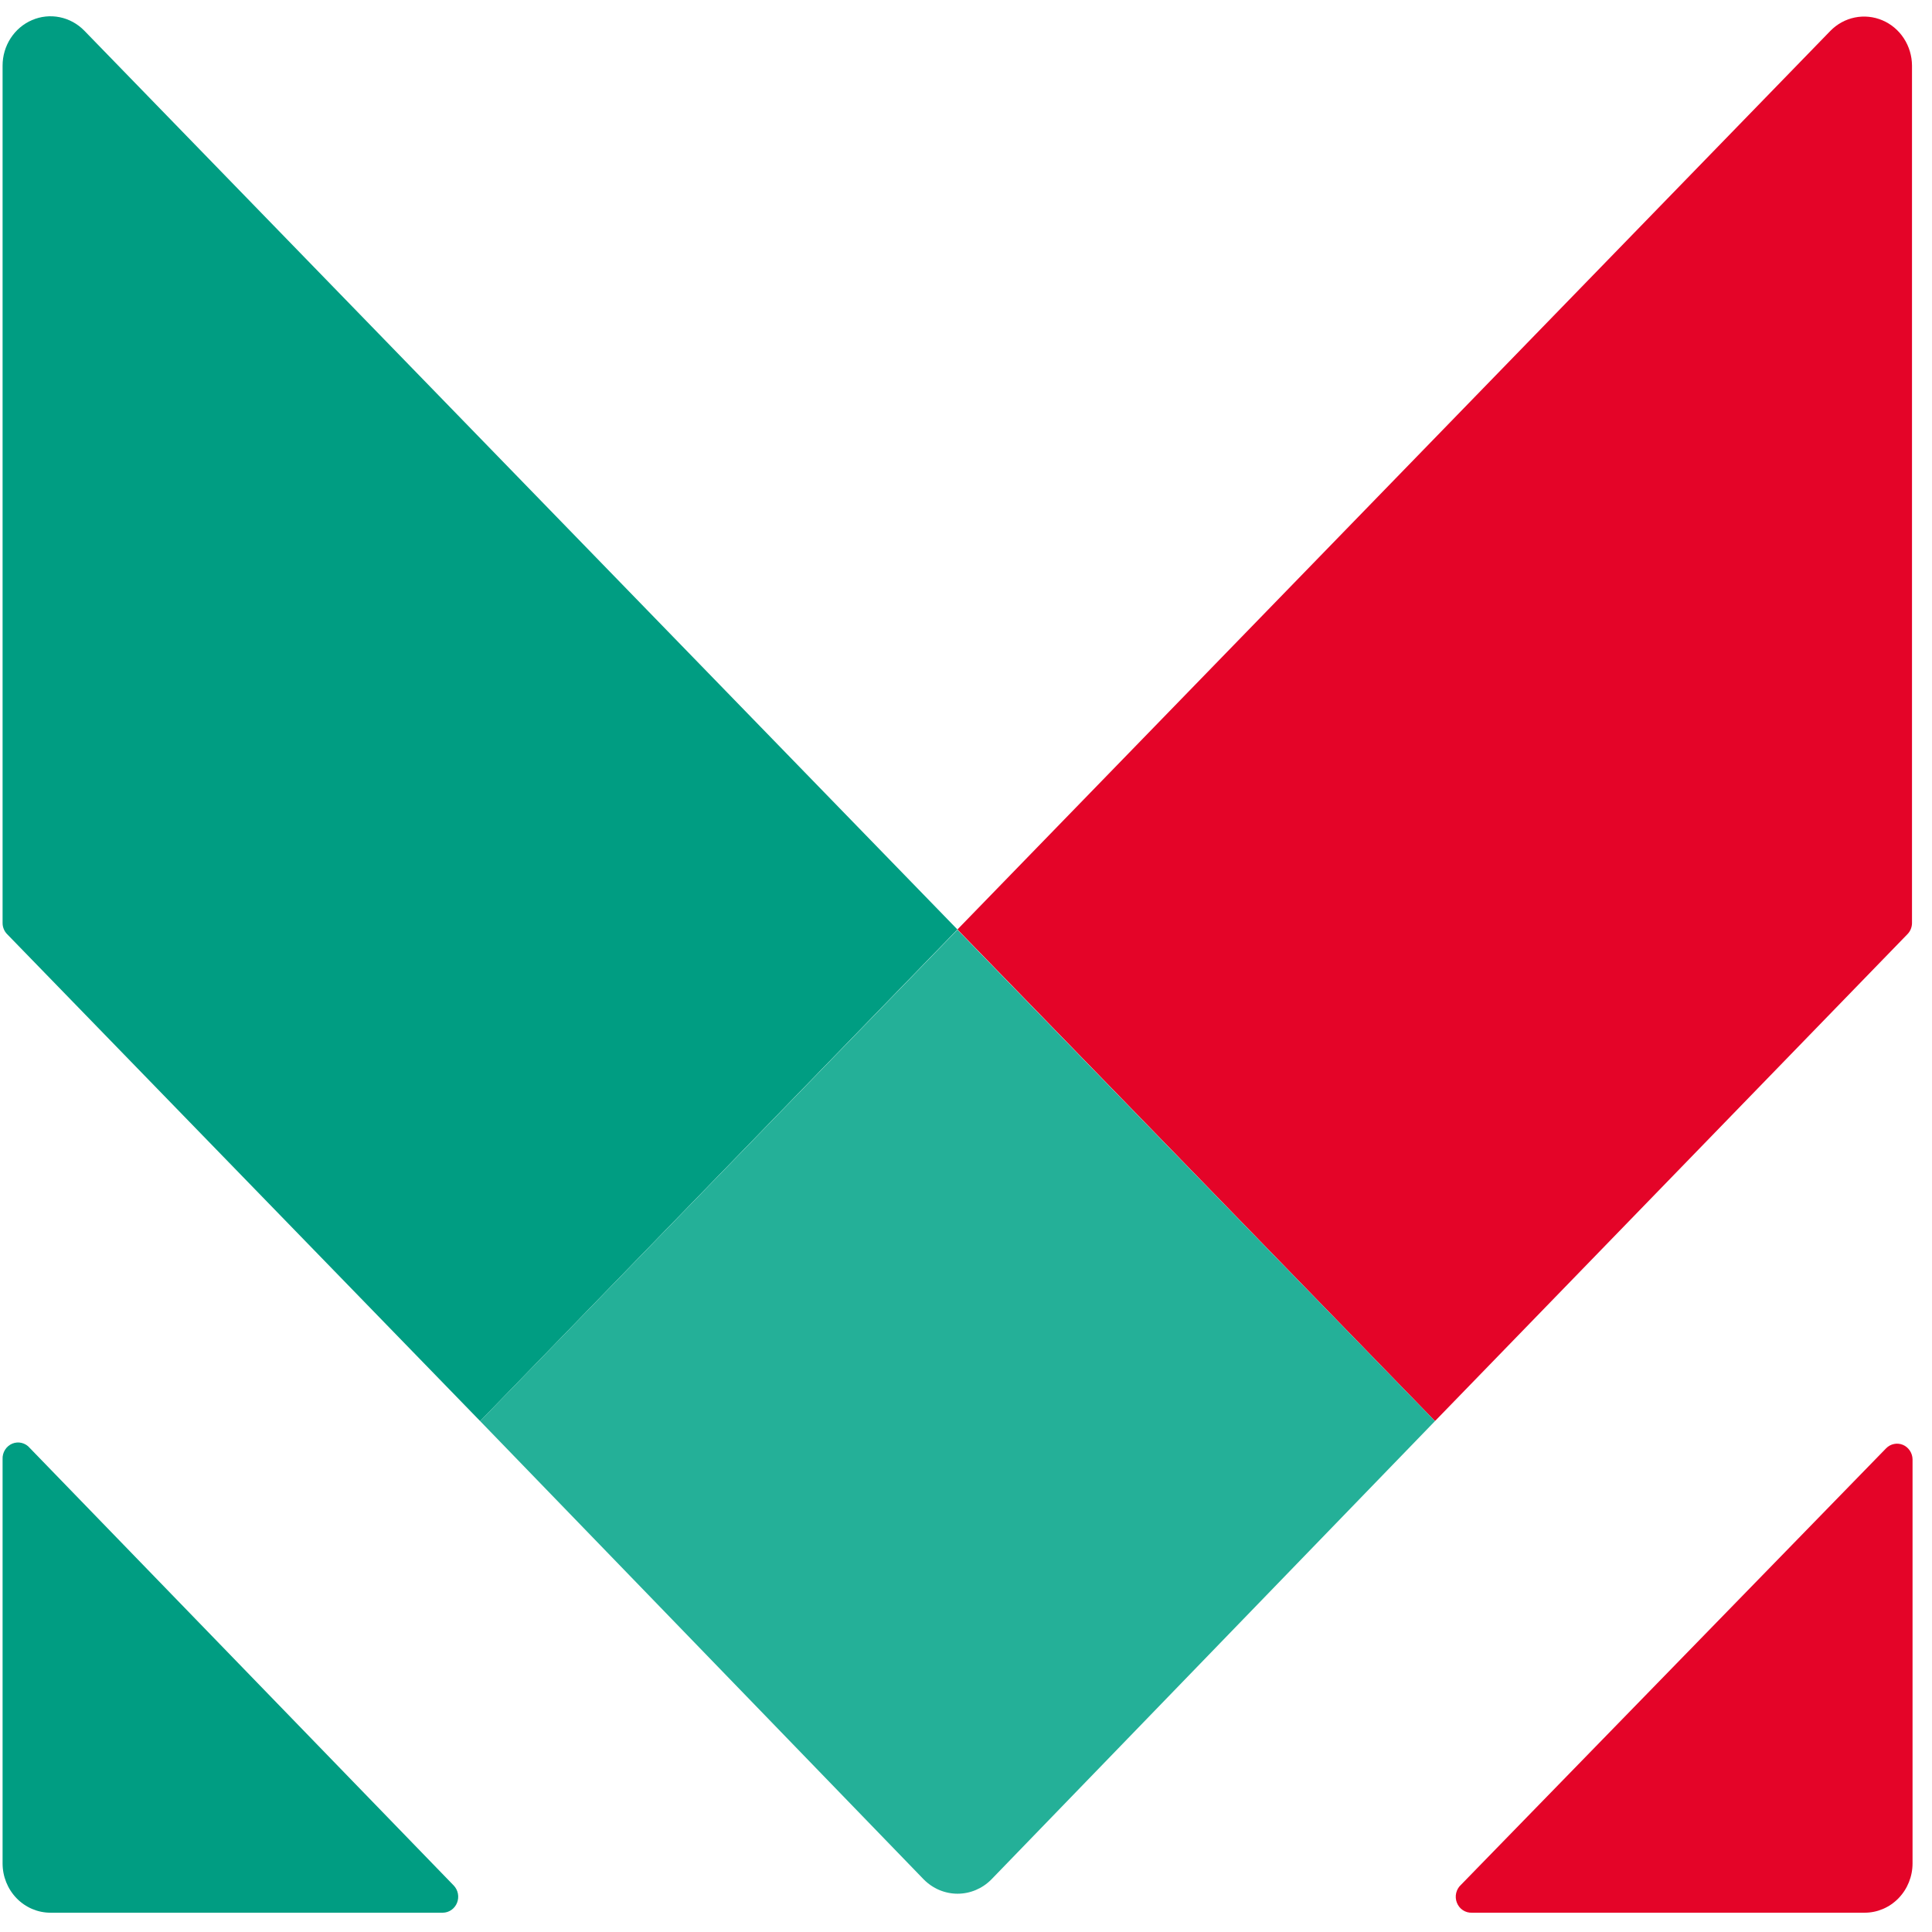
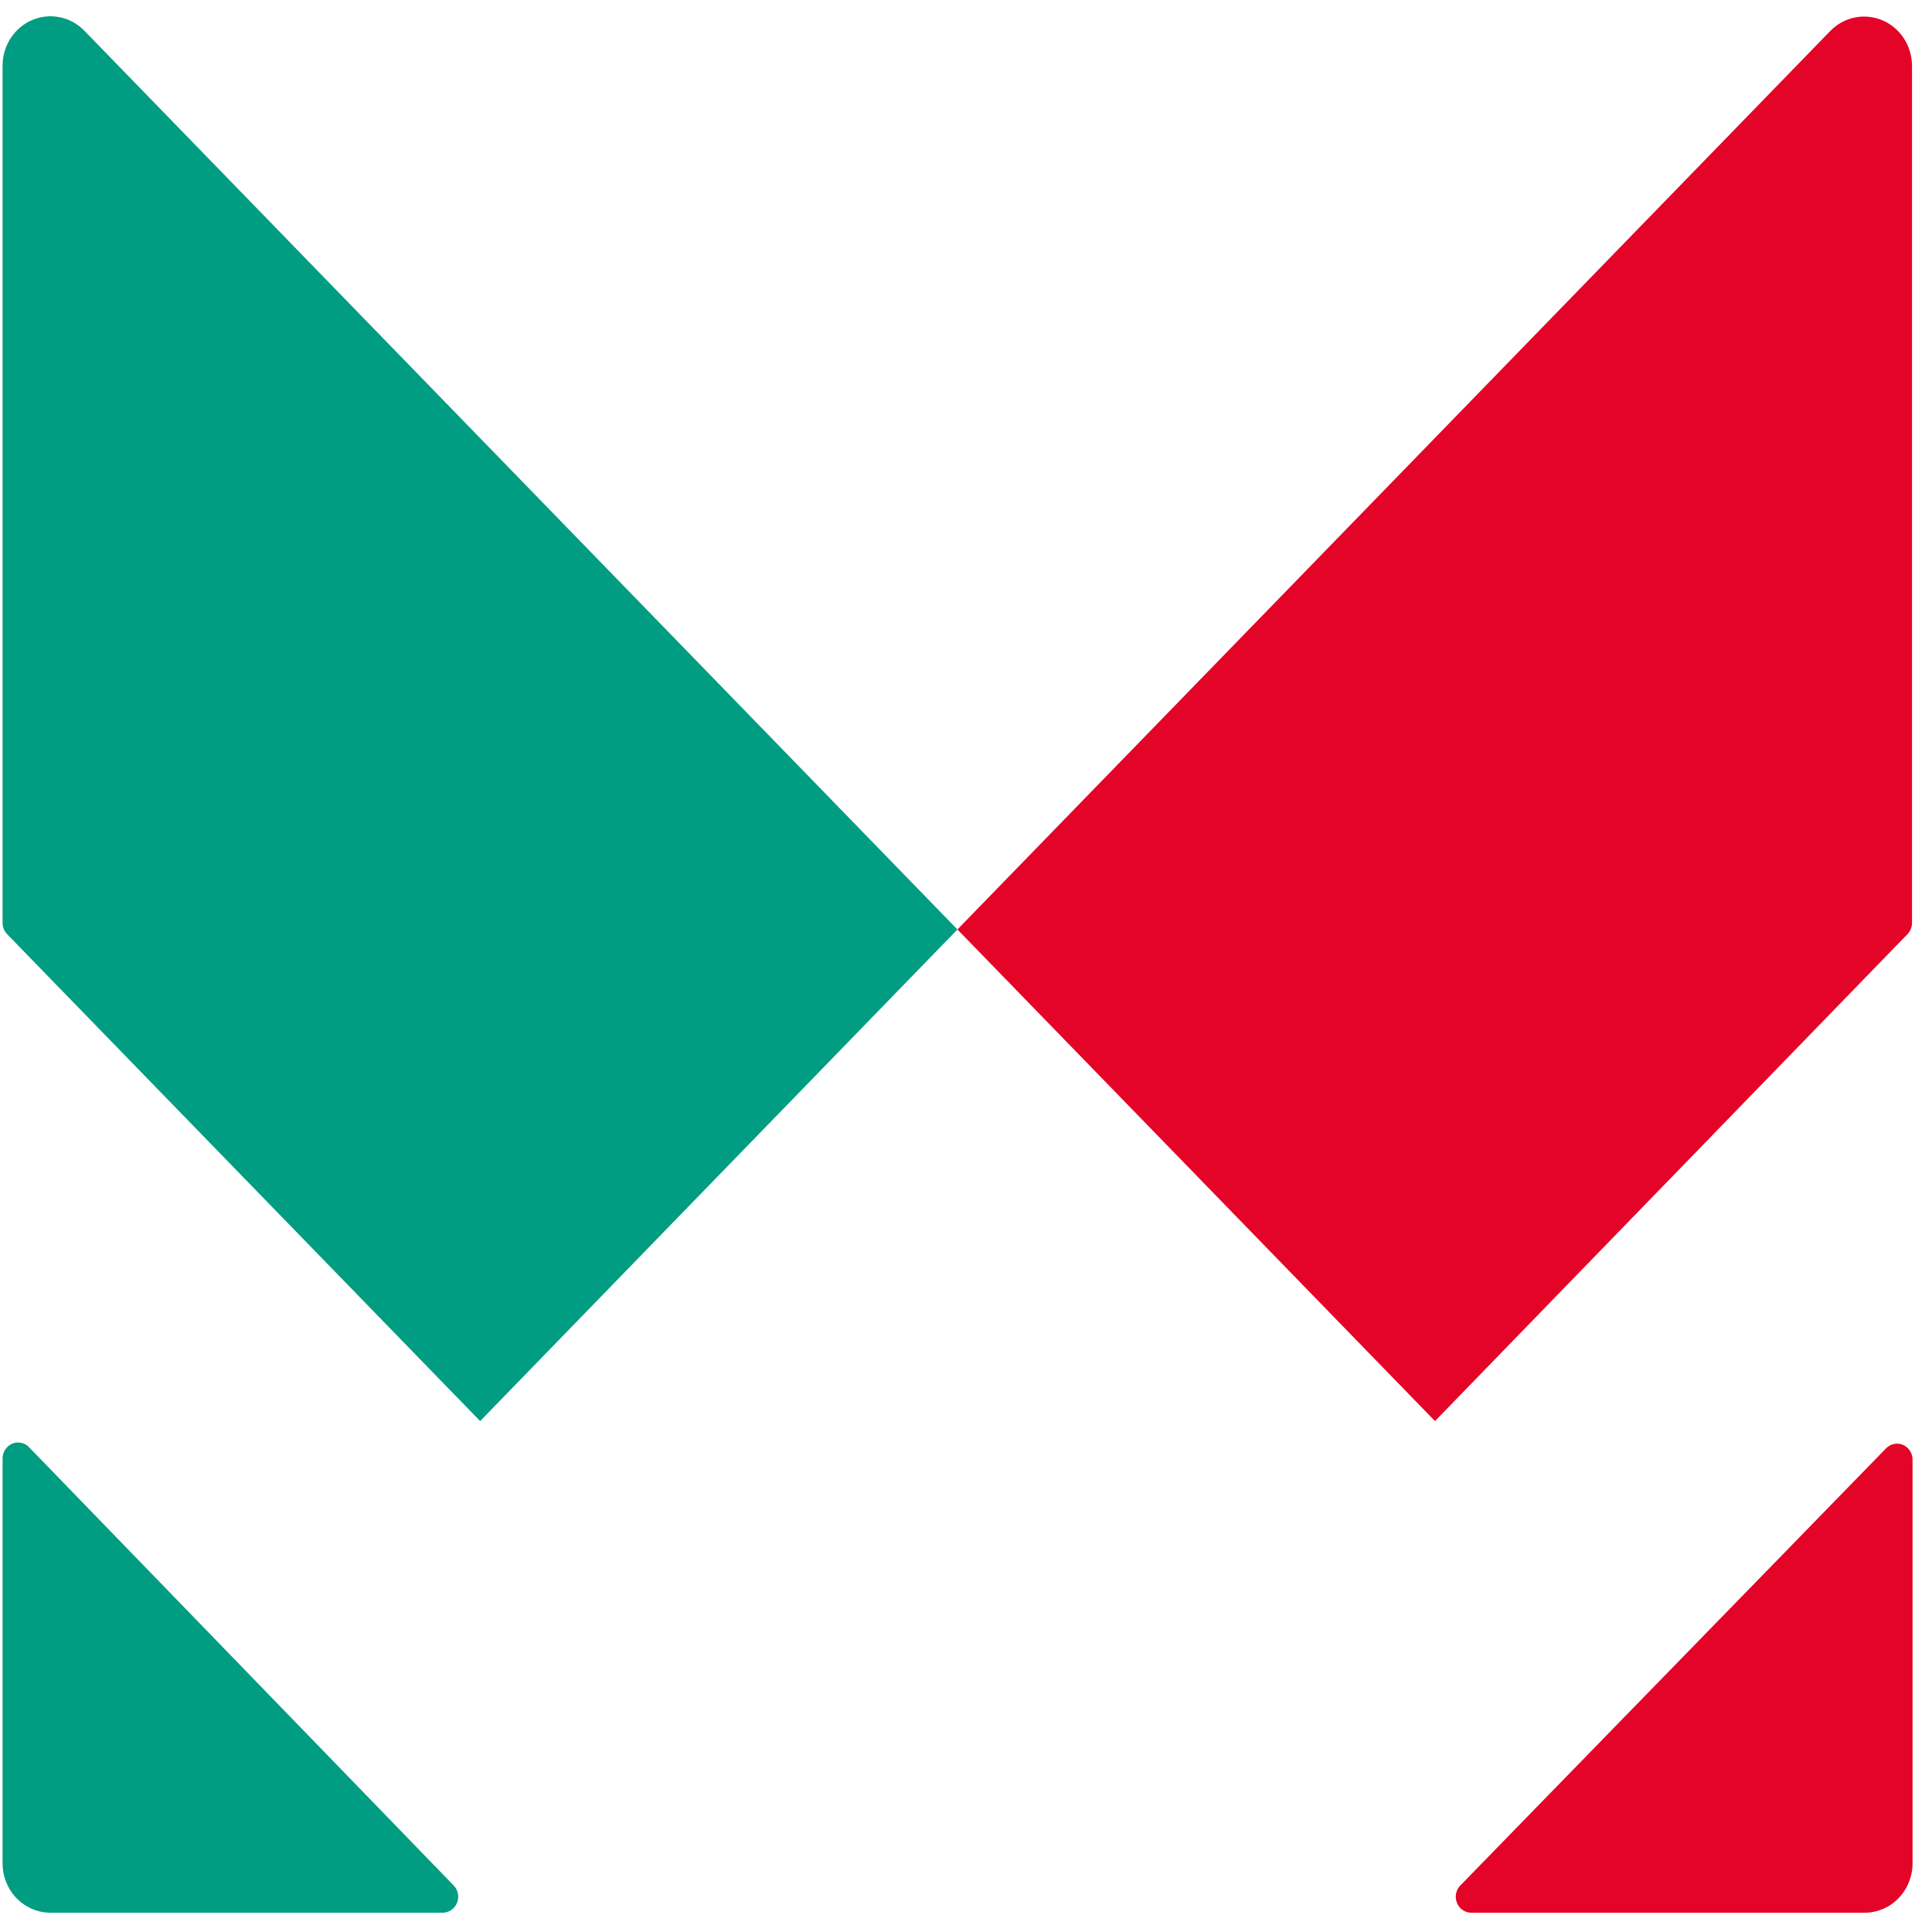
<svg xmlns="http://www.w3.org/2000/svg" width="71" height="71" viewBox="0 0 71 71" fill="none">
  <path d="M70.285 53.624V68.479C70.285 68.959 70.099 69.42 69.769 69.76C69.439 70.1 68.992 70.291 68.525 70.291H54.095C53.977 70.296 53.859 70.264 53.76 70.198C53.66 70.132 53.583 70.036 53.539 69.922C53.495 69.809 53.486 69.685 53.514 69.566C53.542 69.448 53.605 69.341 53.695 69.261L69.315 53.223C69.394 53.143 69.494 53.088 69.603 53.066C69.712 53.043 69.825 53.054 69.928 53.096C70.031 53.139 70.119 53.212 70.183 53.306C70.246 53.399 70.282 53.51 70.285 53.624Z" fill="#E40428" />
  <path d="M16.275 70.291H1.855C1.388 70.291 0.94 70.1 0.61 69.76C0.28 69.42 0.095 68.959 0.095 68.479V53.624C0.089 53.503 0.121 53.382 0.185 53.279C0.249 53.177 0.343 53.098 0.453 53.052C0.563 53.007 0.683 52.998 0.799 53.027C0.914 53.056 1.017 53.12 1.095 53.213L16.675 69.292C16.753 69.374 16.807 69.478 16.828 69.591C16.85 69.704 16.838 69.821 16.796 69.927C16.753 70.034 16.681 70.125 16.588 70.19C16.496 70.254 16.387 70.289 16.275 70.291Z" fill="#009D82" />
  <path d="M35.185 34.158L3.095 1.124C2.848 0.872 2.535 0.701 2.193 0.632C1.852 0.563 1.499 0.6 1.178 0.738C0.857 0.875 0.583 1.108 0.39 1.406C0.198 1.703 0.095 2.053 0.095 2.411V33.922C0.095 33.998 0.11 34.074 0.14 34.145C0.169 34.216 0.211 34.28 0.265 34.333L17.645 52.224L35.185 34.158Z" fill="#009D82" />
  <path d="M52.735 52.224L70.095 34.333C70.148 34.28 70.191 34.216 70.22 34.145C70.249 34.074 70.265 33.998 70.265 33.922V2.411C70.263 2.054 70.159 1.706 69.965 1.409C69.772 1.113 69.498 0.882 69.177 0.746C68.857 0.61 68.504 0.574 68.164 0.643C67.824 0.712 67.511 0.883 67.265 1.135L35.185 34.158L52.735 52.224Z" fill="#E40428" />
-   <path d="M52.735 52.224L35.185 34.169L17.645 52.224L33.945 69.066C34.276 69.403 34.724 69.593 35.19 69.593C35.656 69.593 36.103 69.403 36.435 69.066L52.735 52.224Z" fill="#24B098" />
</svg>